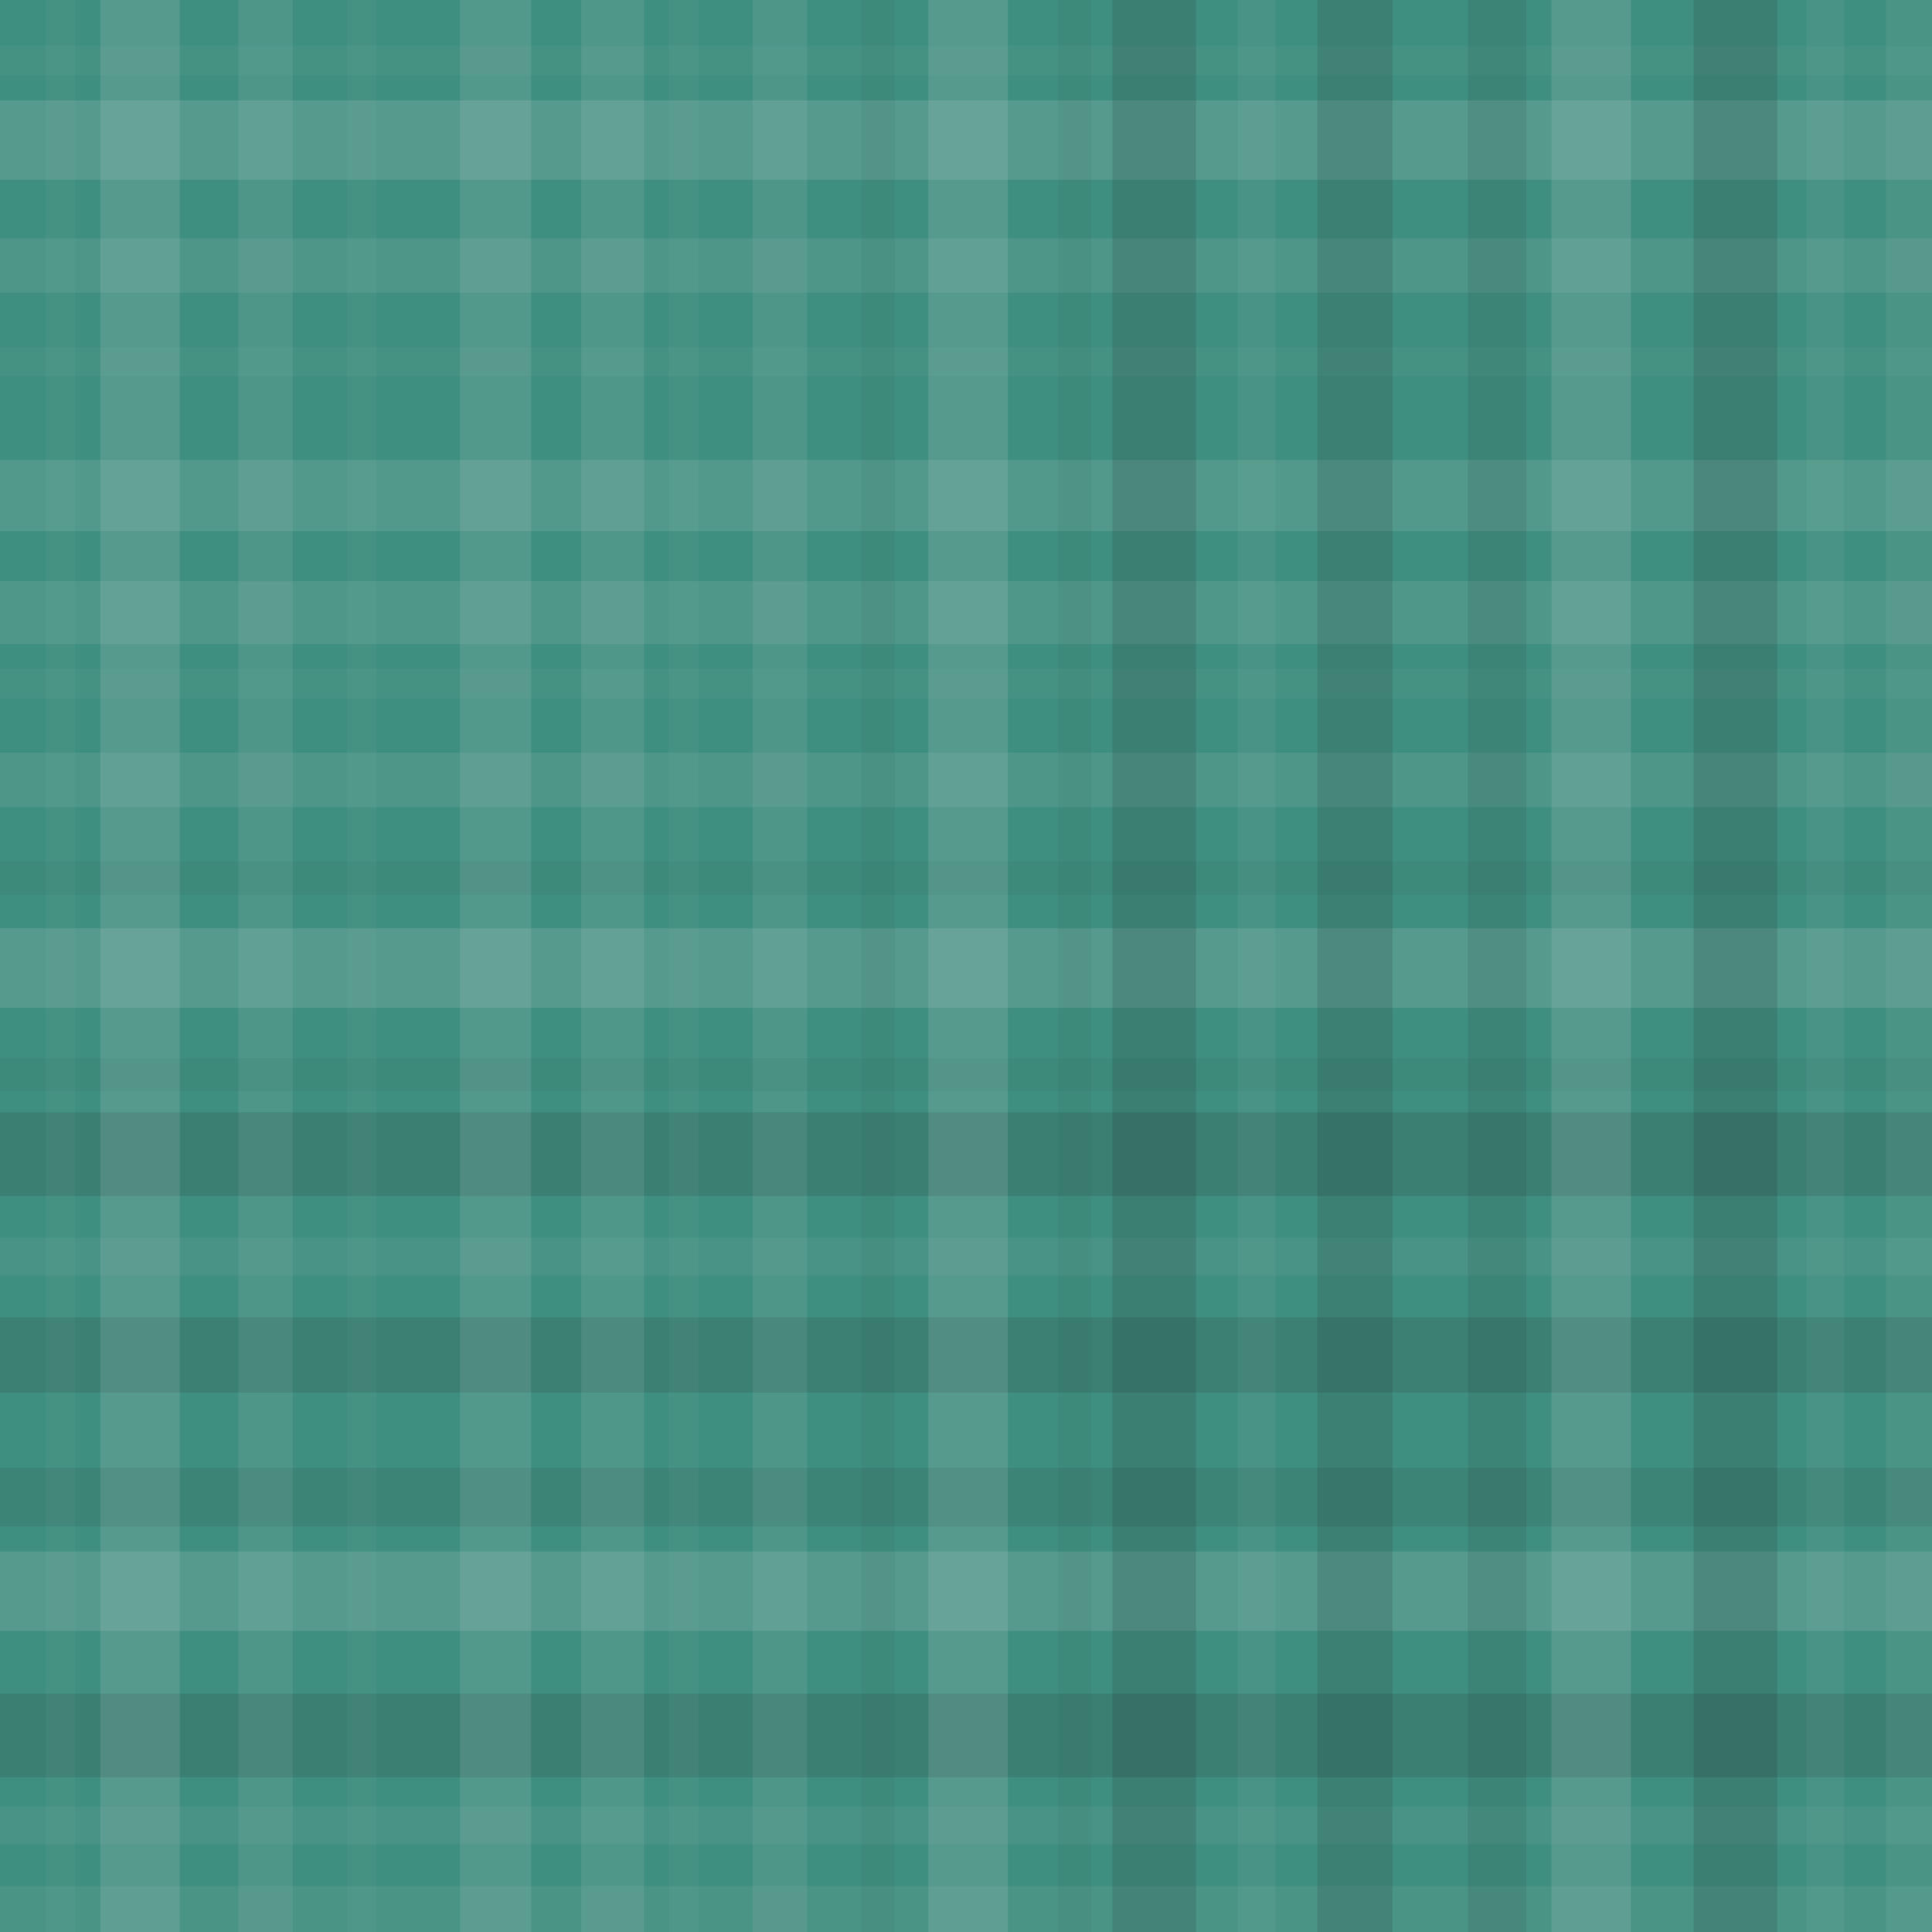
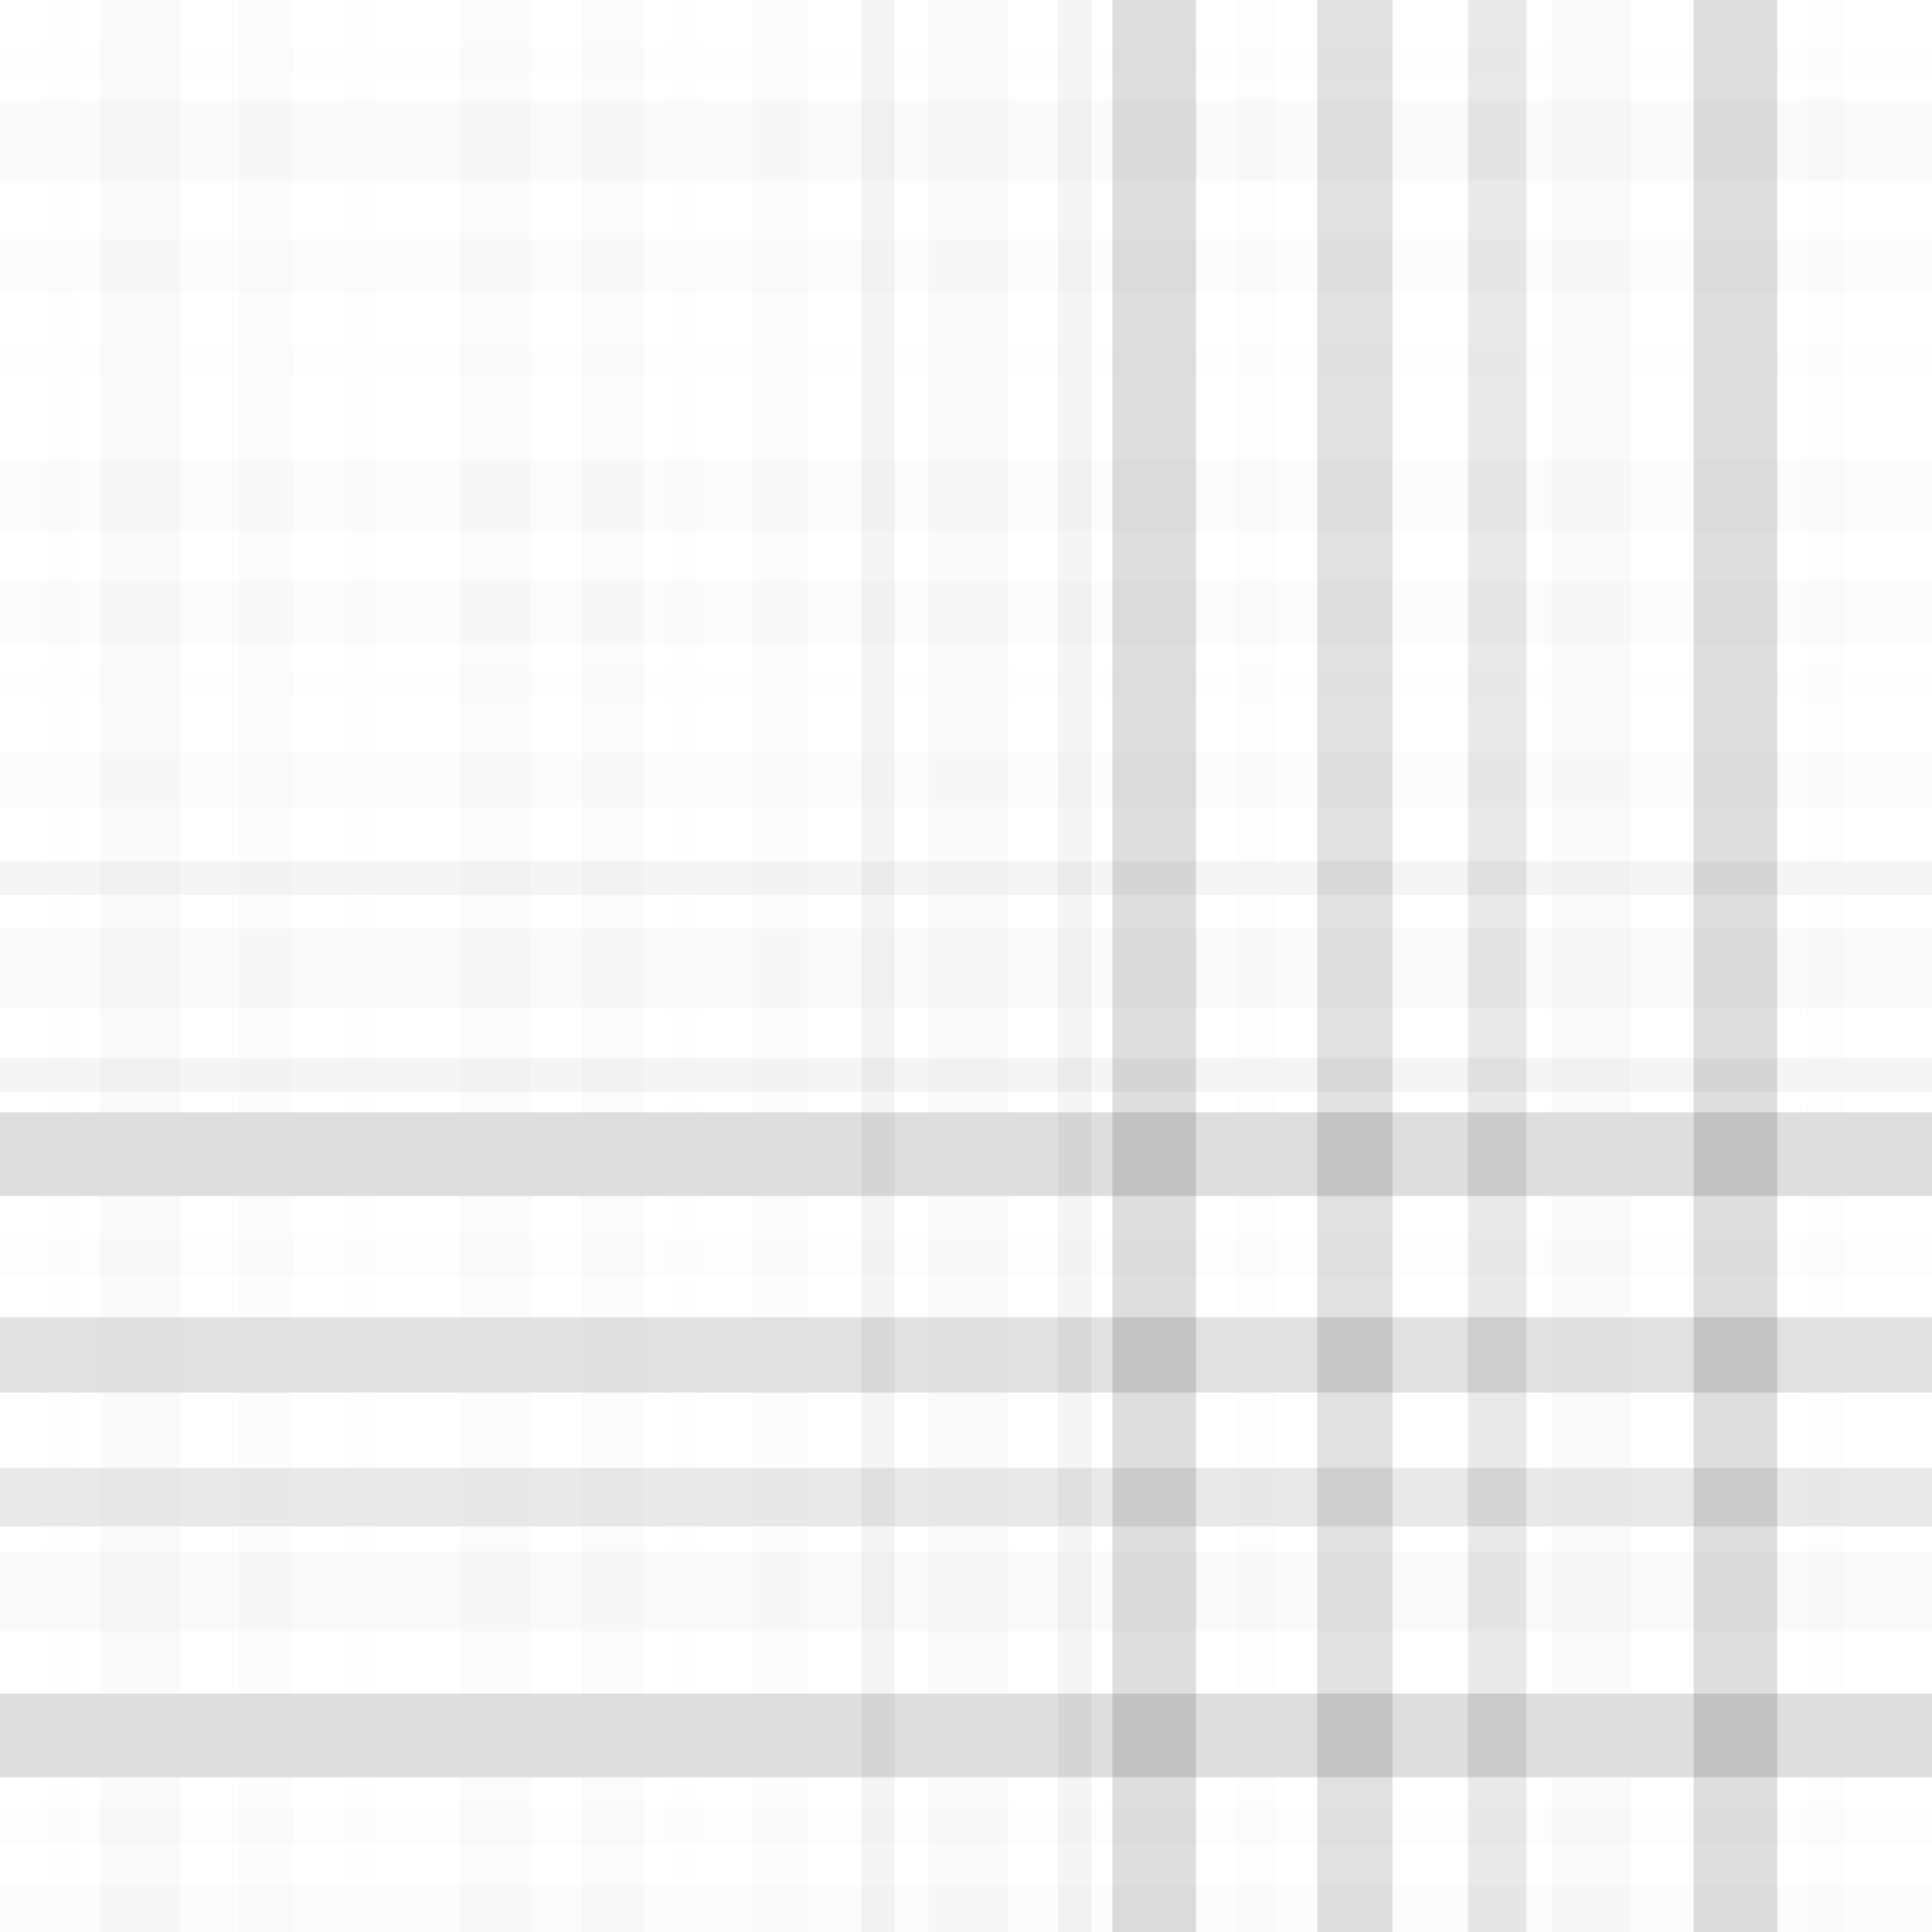
<svg xmlns="http://www.w3.org/2000/svg" width="462" height="462" viewbox="0 0 462 462" preserveAspectRatio="none">
-   <rect x="0" y="0" width="100%" height="100%" fill="rgb(63, 143, 128)" />
  <rect x="0" y="11" width="100%" height="7" opacity="0.037" fill="#ddd" />
  <rect x="0" y="24" width="100%" height="19" opacity="0.141" fill="#ddd" />
  <rect x="0" y="57" width="100%" height="13" opacity="0.089" fill="#ddd" />
  <rect x="0" y="83" width="100%" height="7" opacity="0.037" fill="#ddd" />
  <rect x="0" y="110" width="100%" height="17" opacity="0.124" fill="#ddd" />
  <rect x="0" y="139" width="100%" height="15" opacity="0.107" fill="#ddd" />
  <rect x="0" y="160" width="100%" height="7" opacity="0.037" fill="#ddd" />
  <rect x="0" y="180" width="100%" height="13" opacity="0.089" fill="#ddd" />
  <rect x="0" y="206" width="100%" height="8" opacity="0.046" fill="#222" />
  <rect x="0" y="222" width="100%" height="19" opacity="0.141" fill="#ddd" />
  <rect x="0" y="253" width="100%" height="8" opacity="0.046" fill="#222" />
  <rect x="0" y="266" width="100%" height="20" opacity="0.15" fill="#222" />
  <rect x="0" y="296" width="100%" height="9" opacity="0.055" fill="#ddd" />
  <rect x="0" y="315" width="100%" height="18" opacity="0.133" fill="#222" />
  <rect x="0" y="351" width="100%" height="14" opacity="0.098" fill="#222" />
  <rect x="0" y="371" width="100%" height="19" opacity="0.141" fill="#ddd" />
  <rect x="0" y="405" width="100%" height="20" opacity="0.15" fill="#222" />
  <rect x="0" y="432" width="100%" height="9" opacity="0.055" fill="#ddd" />
  <rect x="0" y="451" width="100%" height="11" opacity="0.072" fill="#ddd" />
  <rect x="11" y="0" width="7" height="100%" opacity="0.037" fill="#ddd" />
  <rect x="24" y="0" width="19" height="100%" opacity="0.141" fill="#ddd" />
  <rect x="57" y="0" width="13" height="100%" opacity="0.089" fill="#ddd" />
  <rect x="83" y="0" width="7" height="100%" opacity="0.037" fill="#ddd" />
  <rect x="110" y="0" width="17" height="100%" opacity="0.124" fill="#ddd" />
  <rect x="139" y="0" width="15" height="100%" opacity="0.107" fill="#ddd" />
  <rect x="160" y="0" width="7" height="100%" opacity="0.037" fill="#ddd" />
  <rect x="180" y="0" width="13" height="100%" opacity="0.089" fill="#ddd" />
  <rect x="206" y="0" width="8" height="100%" opacity="0.046" fill="#222" />
  <rect x="222" y="0" width="19" height="100%" opacity="0.141" fill="#ddd" />
  <rect x="253" y="0" width="8" height="100%" opacity="0.046" fill="#222" />
  <rect x="266" y="0" width="20" height="100%" opacity="0.15" fill="#222" />
  <rect x="296" y="0" width="9" height="100%" opacity="0.055" fill="#ddd" />
  <rect x="315" y="0" width="18" height="100%" opacity="0.133" fill="#222" />
  <rect x="351" y="0" width="14" height="100%" opacity="0.098" fill="#222" />
  <rect x="371" y="0" width="19" height="100%" opacity="0.141" fill="#ddd" />
  <rect x="405" y="0" width="20" height="100%" opacity="0.15" fill="#222" />
  <rect x="432" y="0" width="9" height="100%" opacity="0.055" fill="#ddd" />
-   <rect x="451" y="0" width="11" height="100%" opacity="0.072" fill="#ddd" />
</svg>